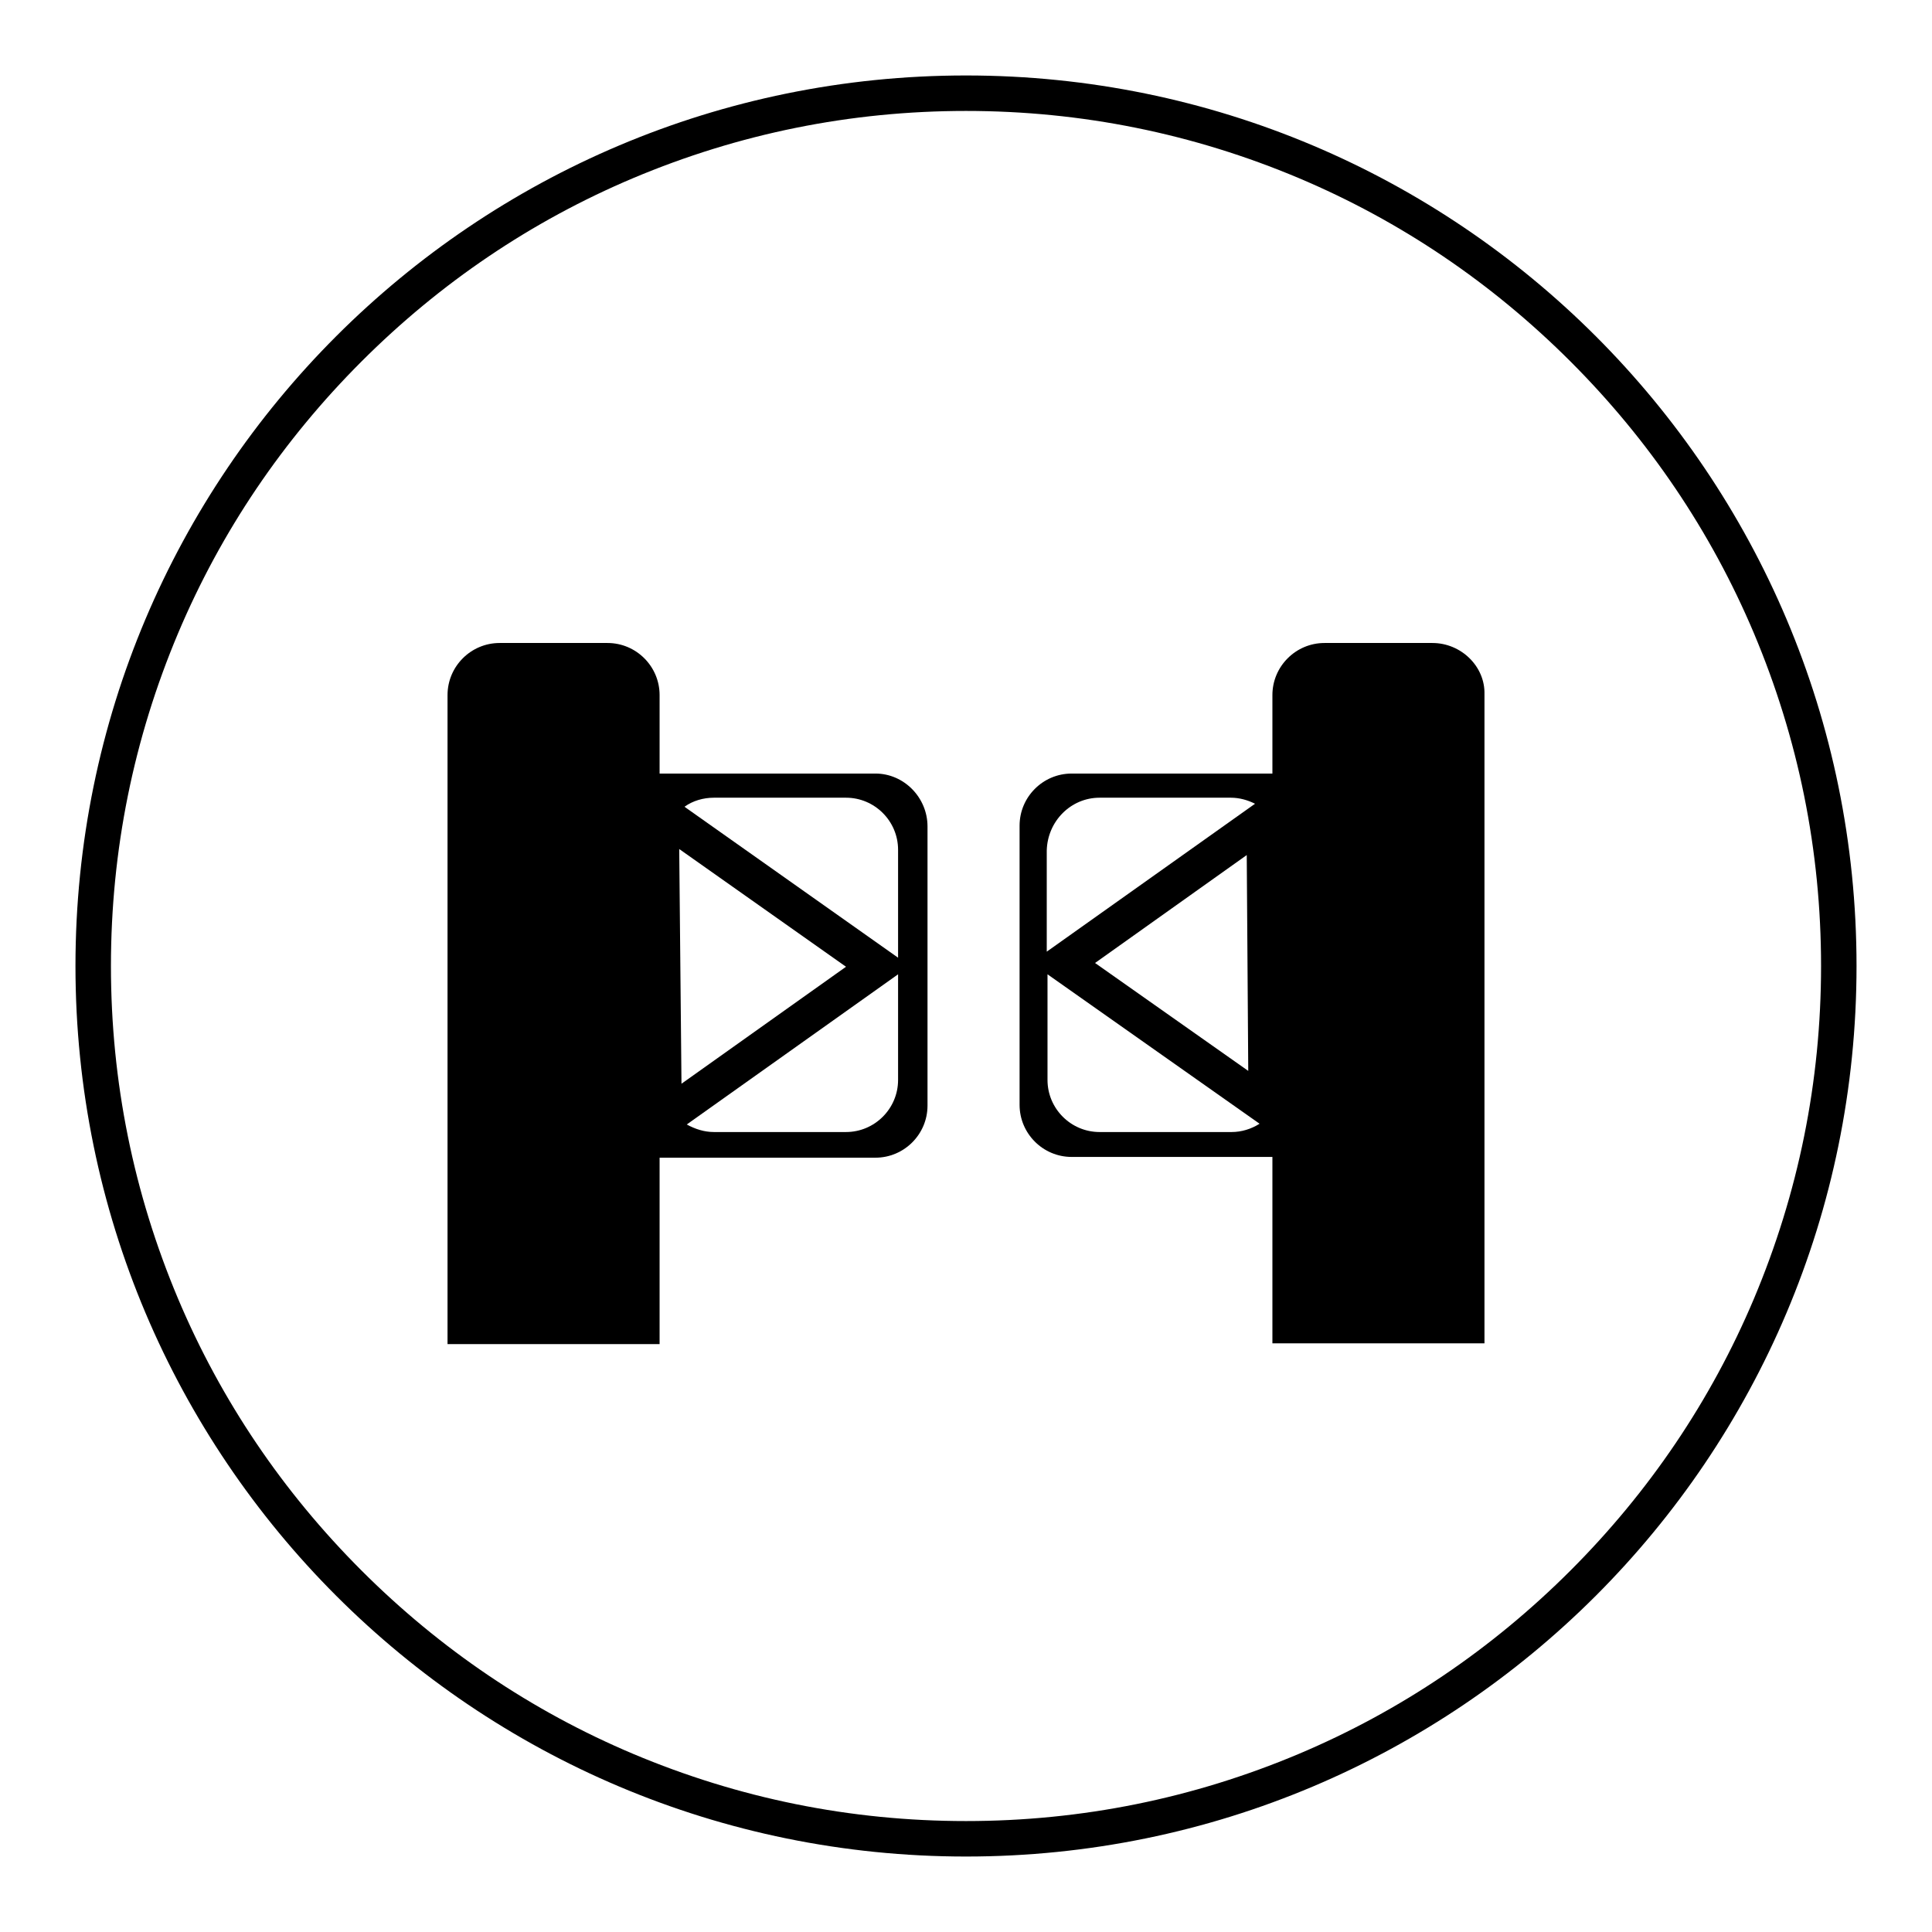
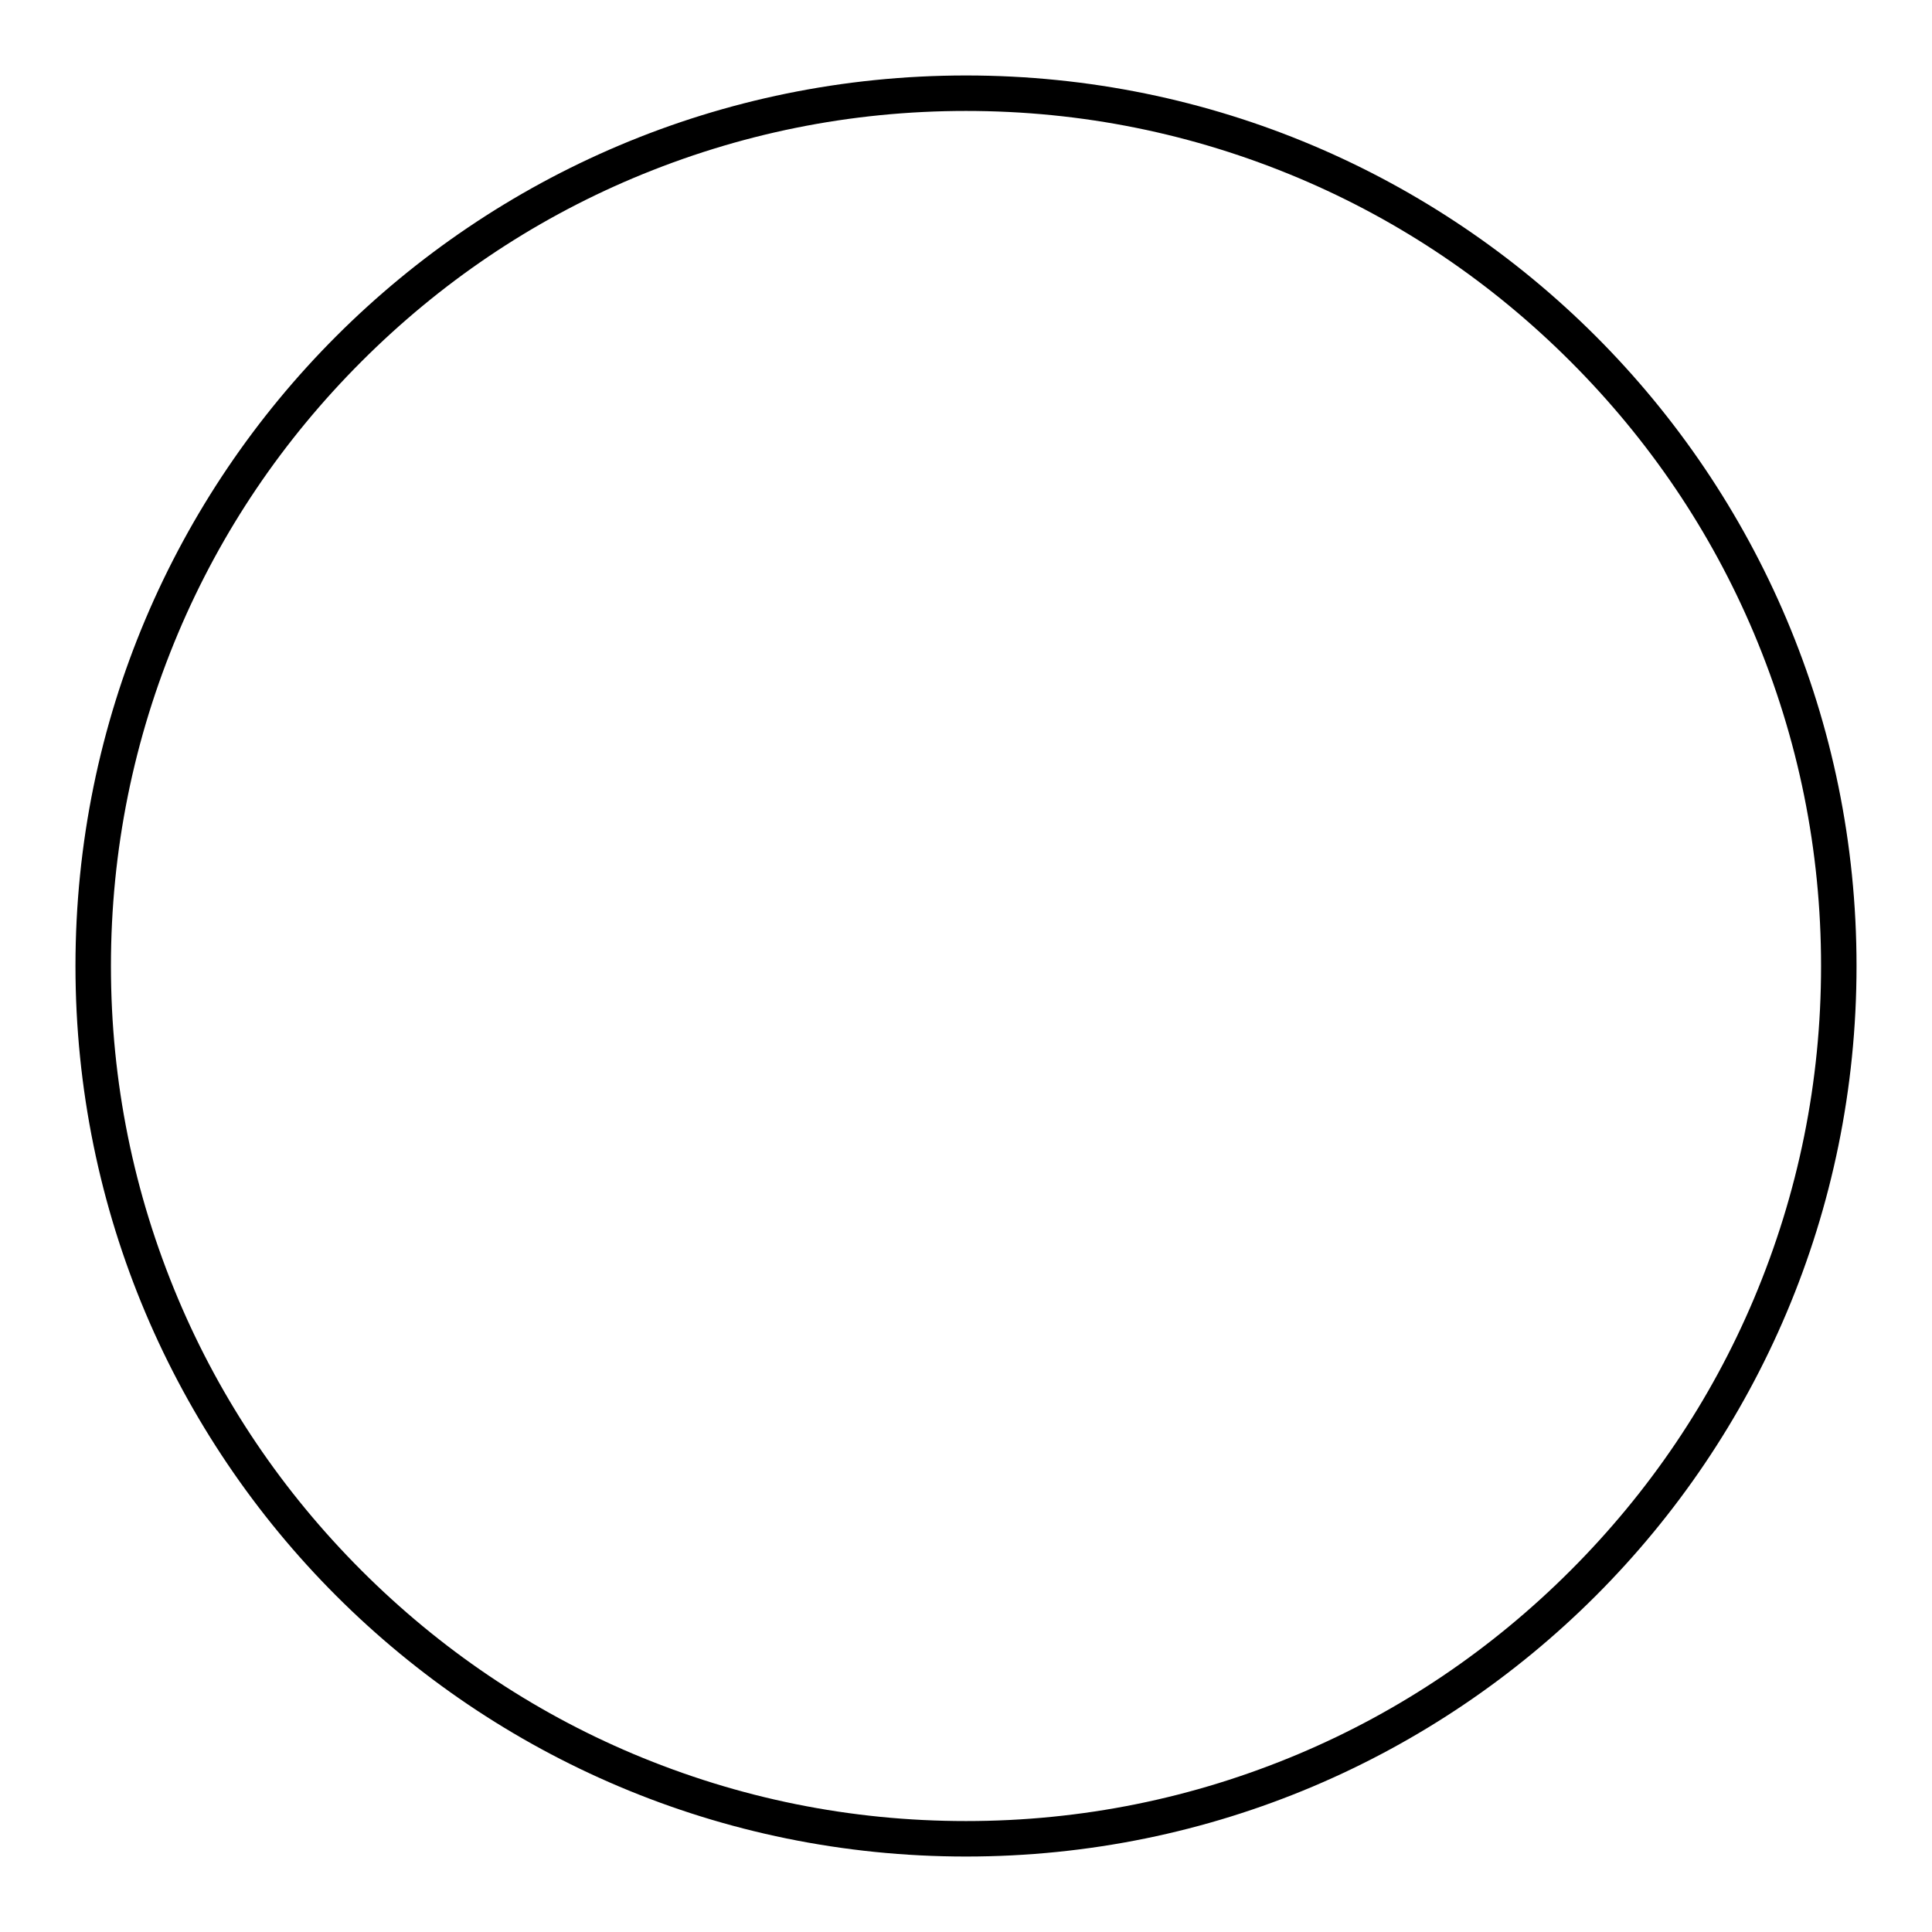
<svg xmlns="http://www.w3.org/2000/svg" version="1.1" x="0px" y="0px" viewBox="0 0 256 256" enable-background="new 0 0 256 256" xml:space="preserve">
  <g>
    <g>
      <path fill="#000000" d="M128,10C62.8,10,10,62.8,10,128c0,65.2,52.8,118,118,118c65.2,0,118-52.8,118-118C246,62.8,193.2,10,128,10z M208.1,208.1c-10.4,10.4-22.5,18.6-36,24.3c-14,5.9-28.8,8.9-44.1,8.9c-15.3,0-30.1-3-44.1-8.9c-13.5-5.7-25.6-13.9-36-24.3c-10.4-10.4-18.6-22.5-24.3-36c-5.9-14-8.9-28.8-8.9-44.1c0-15.3,3-30.1,8.9-44.1c5.7-13.5,13.9-25.6,24.3-36c10.4-10.4,22.5-18.6,36-24.3c14-5.9,28.8-8.9,44.1-8.9c15.3,0,30.1,3,44.1,8.9c13.5,5.7,25.6,13.9,36,24.3c10.4,10.4,18.6,22.5,24.3,36c5.9,14,8.9,28.8,8.9,44.1c0,15.3-3,30.1-8.9,44.1C226.7,185.6,218.5,197.7,208.1,208.1z" />
-       <path fill="#000000" d="M116,102.5H87.4V92.1c0-3.8-3.1-6.9-6.9-6.9H66.2c-3.8,0-6.9,3.1-6.9,6.9v86h28.1v-24.7H116c3.8,0,6.9-3.1,6.9-6.9v-37C122.9,105.7,119.8,102.5,116,102.5L116,102.5z M112.1,105.7c3.8,0,6.9,3.1,6.9,6.9v14.3l-28.3-20c1.1-0.8,2.5-1.2,3.9-1.2H112.1L112.1,105.7z M90,112.5l22.1,15.6l-21.8,15.5L90,112.5L90,112.5z M112.1,150H94.6c-1.3,0-2.5-0.4-3.6-1l28-19.9v14C119,146.9,115.9,150,112.1,150z" />
-       <path fill="#000000" d="M189.8,85.2h-14.3c-3.8,0-6.9,3.1-6.9,6.9v10.4h-26.6c-3.8,0-6.9,3.1-6.9,6.9v37c0,3.8,3.1,6.9,6.9,6.9h26.6v24.7h28.1v-86C196.8,88.3,193.6,85.2,189.8,85.2L189.8,85.2z M145.7,105.7h17.4c1.1,0,2.2,0.3,3.2,0.8l-27.6,19.6v-13.4C138.8,108.8,141.9,105.7,145.7,105.7L145.7,105.7z M165.4,141.9l-20.3-14.3l20.1-14.3L165.4,141.9L165.4,141.9z M145.7,150c-3.8,0-6.9-3.1-6.9-6.9v-14l28.1,19.8c-1.1,0.7-2.4,1.1-3.7,1.1L145.7,150L145.7,150z" />
    </g>
  </g>
</svg>